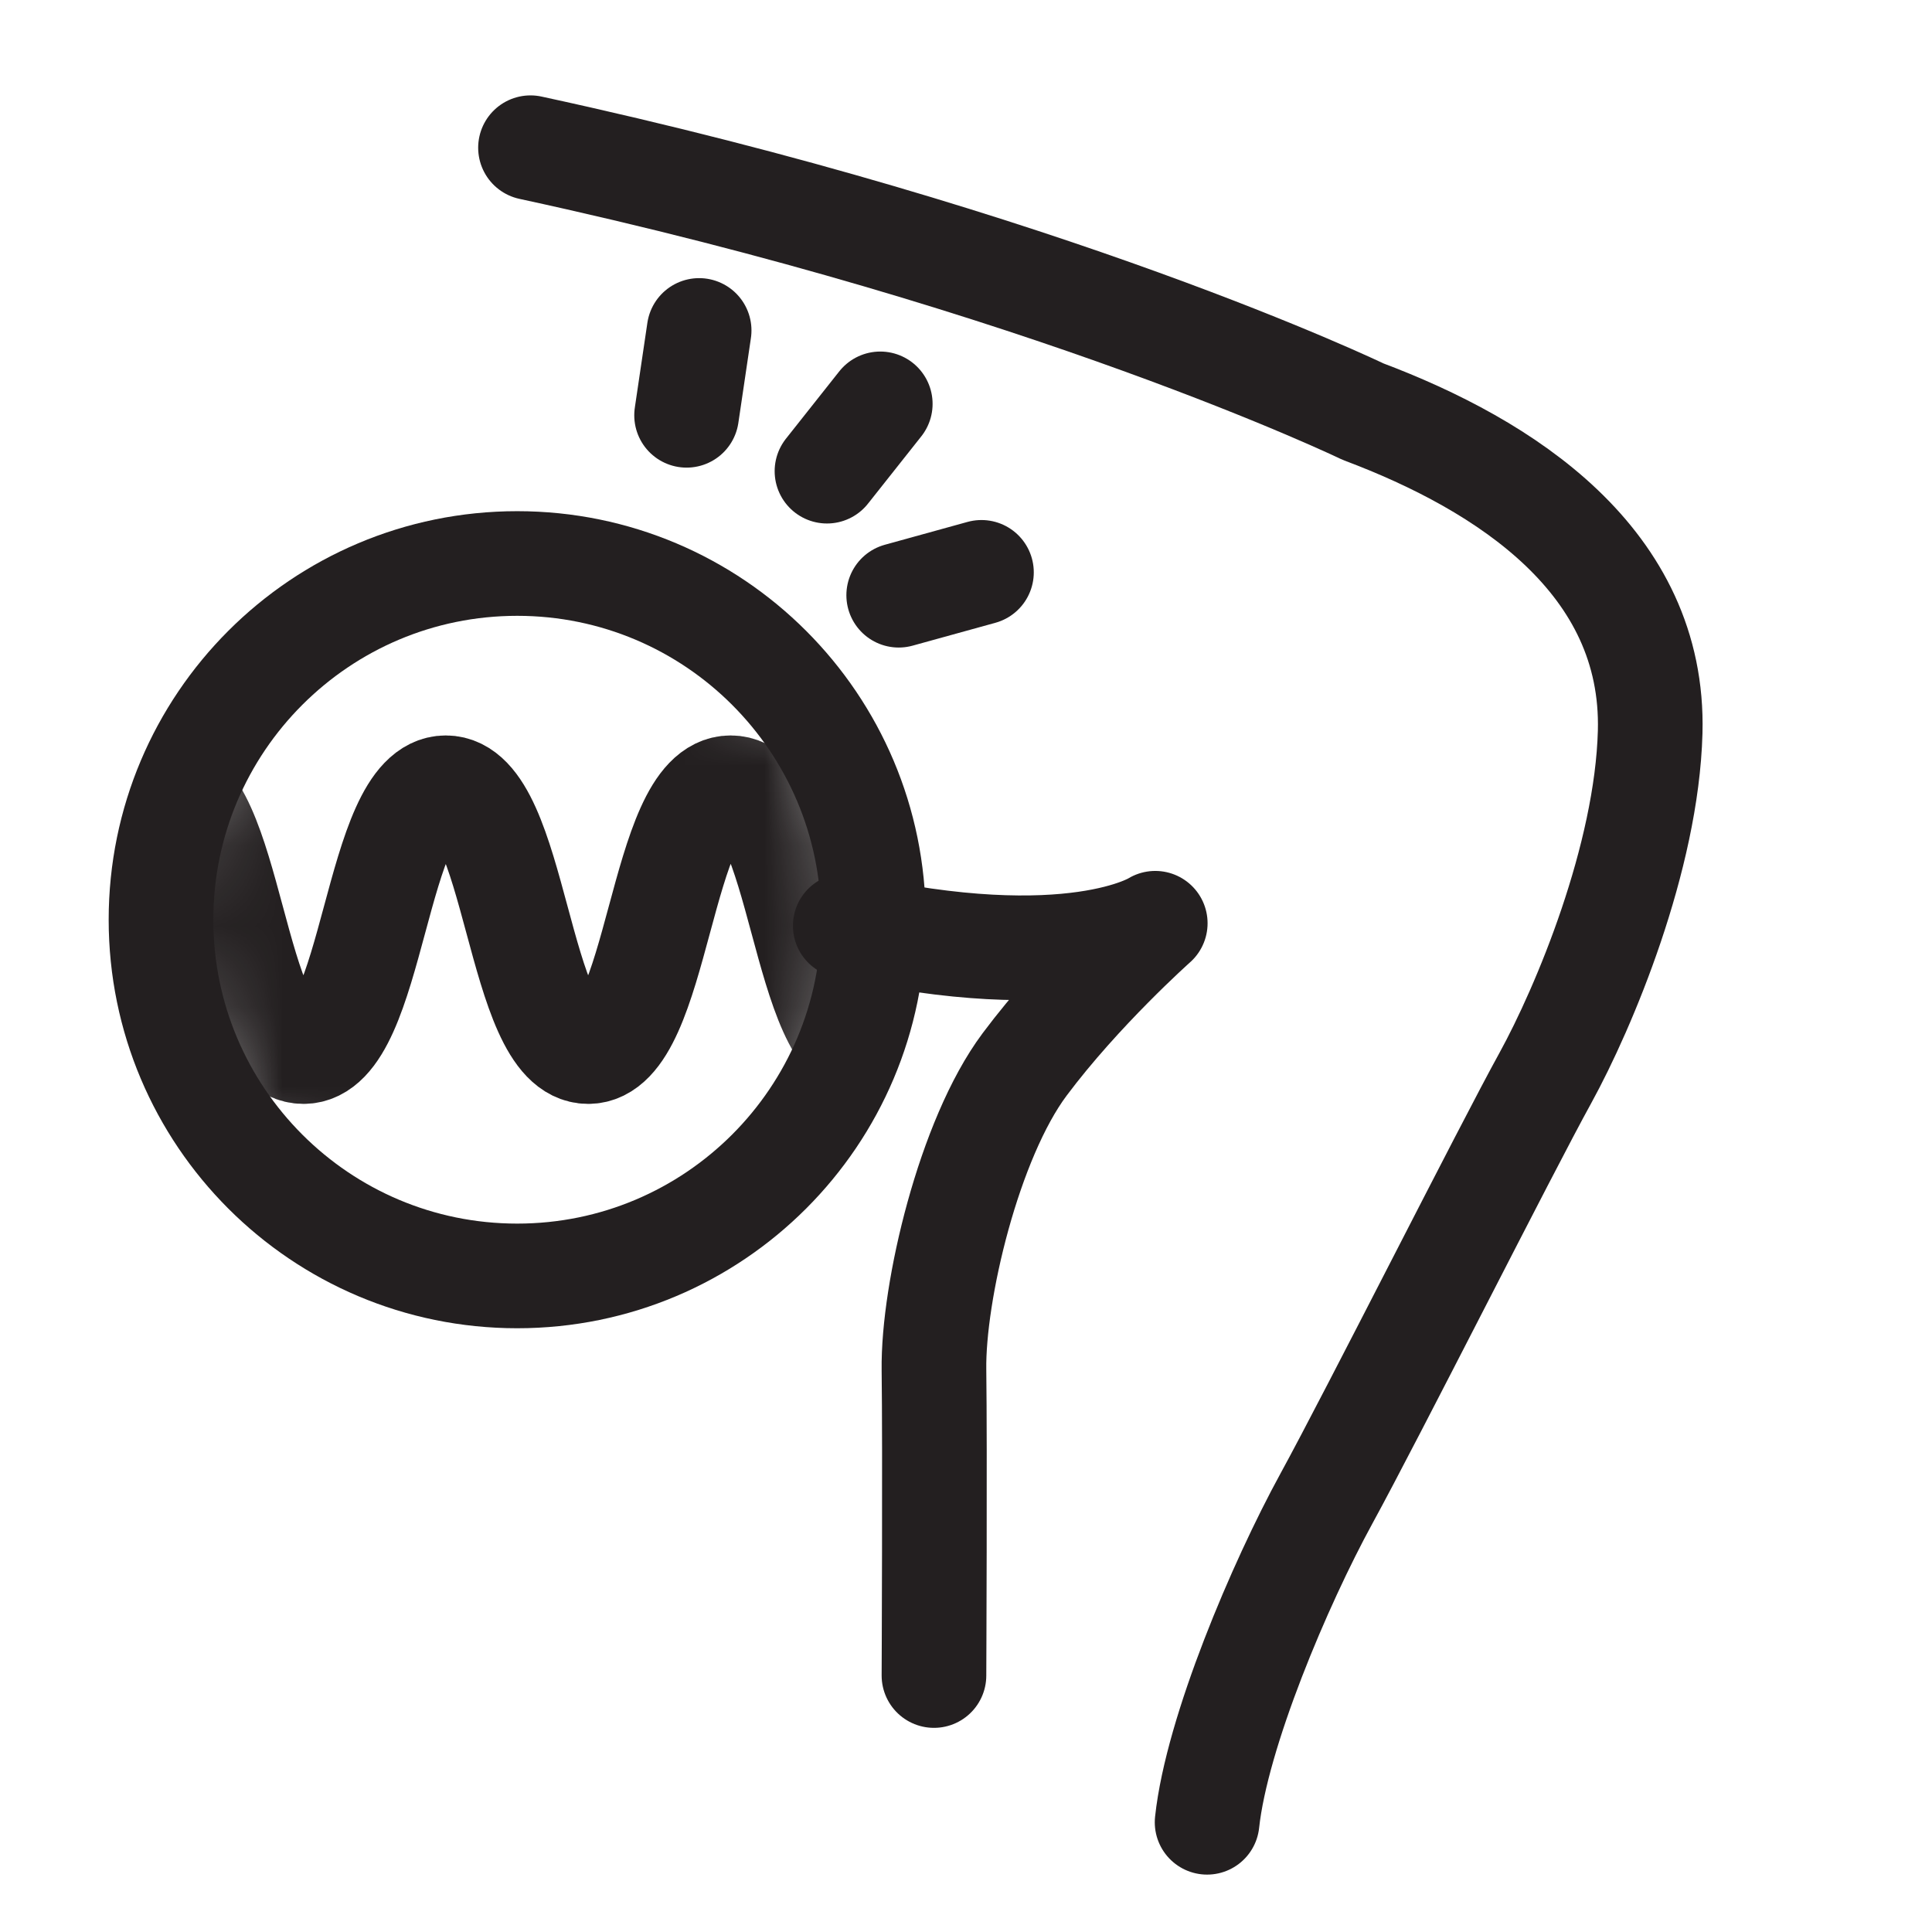
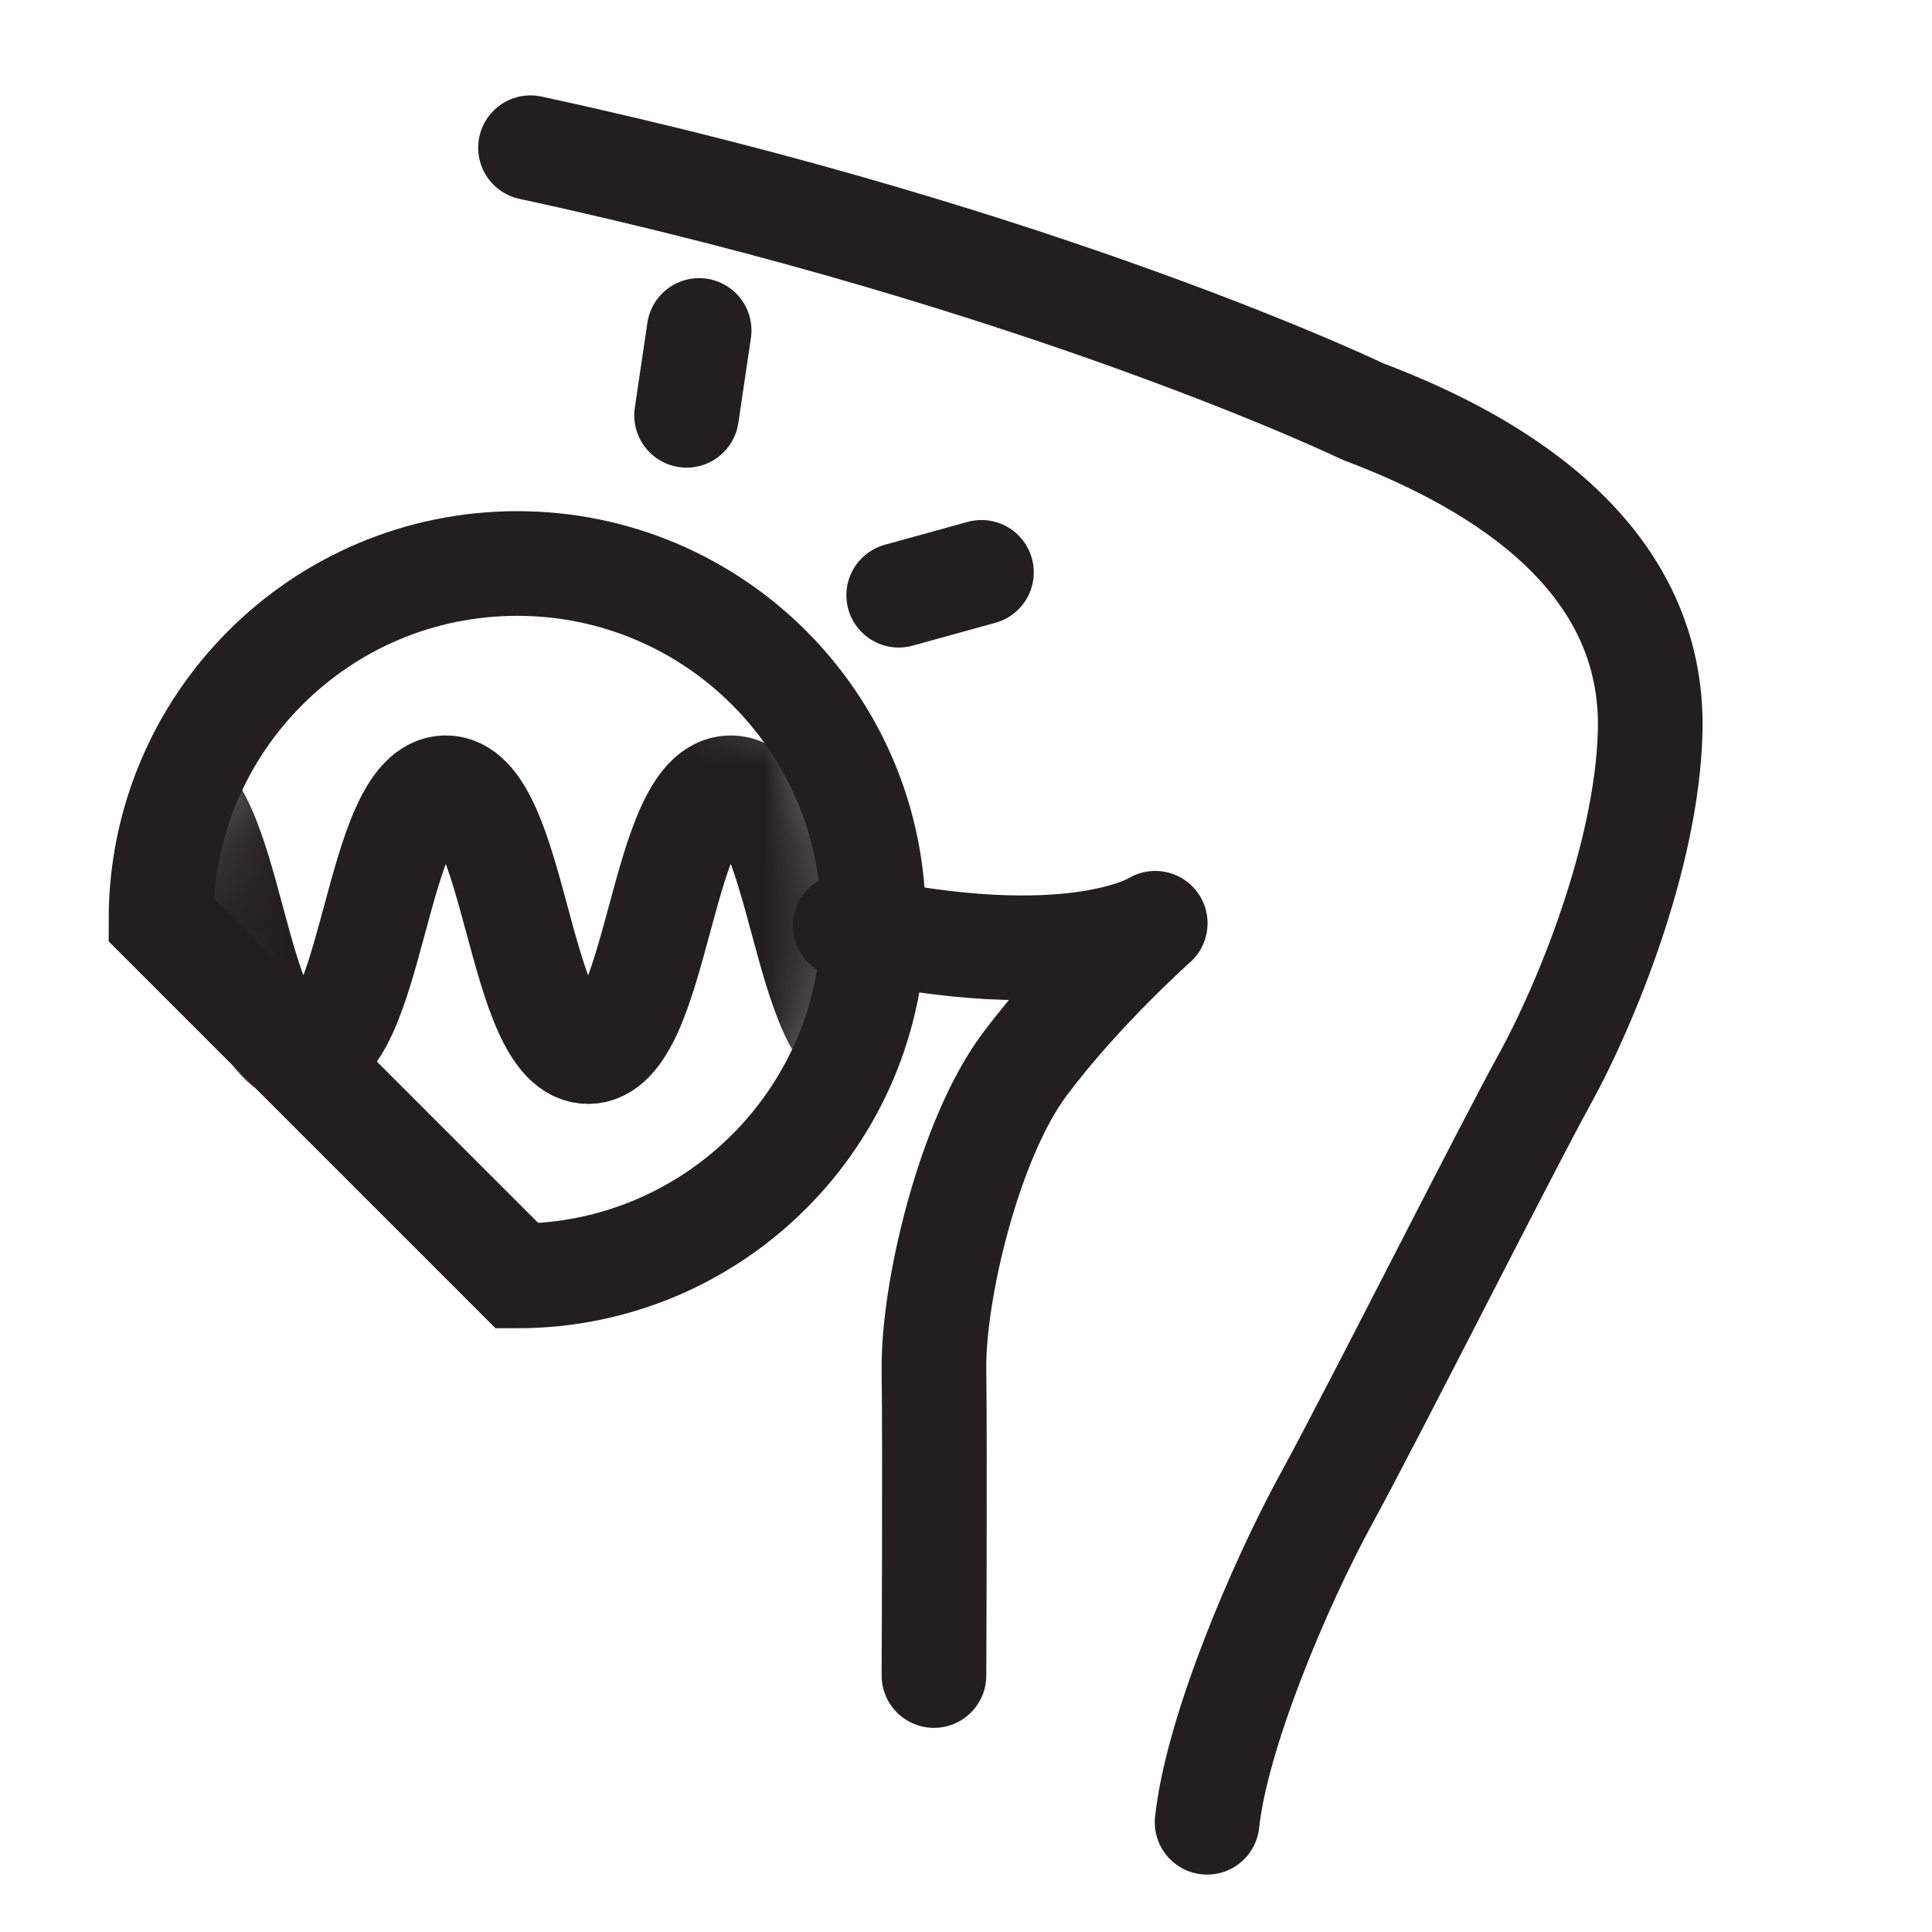
<svg xmlns="http://www.w3.org/2000/svg" fill="none" viewBox="0 0 24 24" height="24" width="24">
  <path stroke-linejoin="round" stroke-linecap="round" stroke-width="1.3" stroke="#231F20" d="M6.59 1.835C13.02 3.227 16.931 5.113 16.931 5.113C18.701 5.778 20.555 6.973 20.499 9.093C20.457 10.654 19.683 12.507 19.196 13.393C18.708 14.277 17.053 17.564 16.476 18.618C15.9 19.672 15.115 21.517 14.995 22.637" />
  <path stroke-linejoin="round" stroke-linecap="round" stroke-width="1.3" stroke="#231F20" d="M11.602 20.814C11.602 20.814 11.615 17.985 11.602 17.016C11.589 16.047 12.036 14.15 12.728 13.223C13.42 12.297 14.351 11.469 14.351 11.469C14.351 11.469 13.324 12.134 10.5 11.5" />
-   <path stroke-linecap="round" stroke-miterlimit="10" stroke-width="1.3" stroke="#231F20" d="M10.273 5.853L10.935 5.017" />
  <path stroke-linecap="round" stroke-miterlimit="10" stroke-width="1.3" stroke="#231F20" d="M8.529 5.159L8.685 4.105" />
  <path stroke-linecap="round" stroke-miterlimit="10" stroke-width="1.3" stroke="#231F20" d="M11.164 7.394L12.192 7.11" />
  <mask height="9" width="9" y="7" x="2" maskUnits="userSpaceOnUse" style="mask-type:luminance" id="mask0_14229_41118">
    <path fill="white" d="M6.425 15.85C8.869 15.85 10.85 13.869 10.85 11.425C10.85 8.981 8.869 7 6.425 7C3.981 7 2 8.981 2 11.425C2 13.869 3.981 15.85 6.425 15.85Z" />
  </mask>
  <g mask="url(#mask0_14229_41118)">
    <path stroke-miterlimit="10" stroke-width="1.3" stroke="#231F20" d="M2 9.786C2.885 9.786 2.885 13.063 3.769 13.063C4.652 13.063 4.654 9.786 5.538 9.786C6.421 9.786 6.423 13.063 7.306 13.063C8.19 13.063 8.192 9.786 9.077 9.786C9.963 9.786 9.963 13.063 10.848 13.063" />
  </g>
-   <path stroke-miterlimit="10" stroke-width="1.3" stroke="#231F20" d="M6.425 15.85C8.869 15.85 10.85 13.869 10.85 11.425C10.85 8.981 8.869 7 6.425 7C3.981 7 2 8.981 2 11.425C2 13.869 3.981 15.85 6.425 15.85Z" />
+   <path stroke-miterlimit="10" stroke-width="1.3" stroke="#231F20" d="M6.425 15.85C8.869 15.85 10.85 13.869 10.85 11.425C10.85 8.981 8.869 7 6.425 7C3.981 7 2 8.981 2 11.425Z" />
</svg>